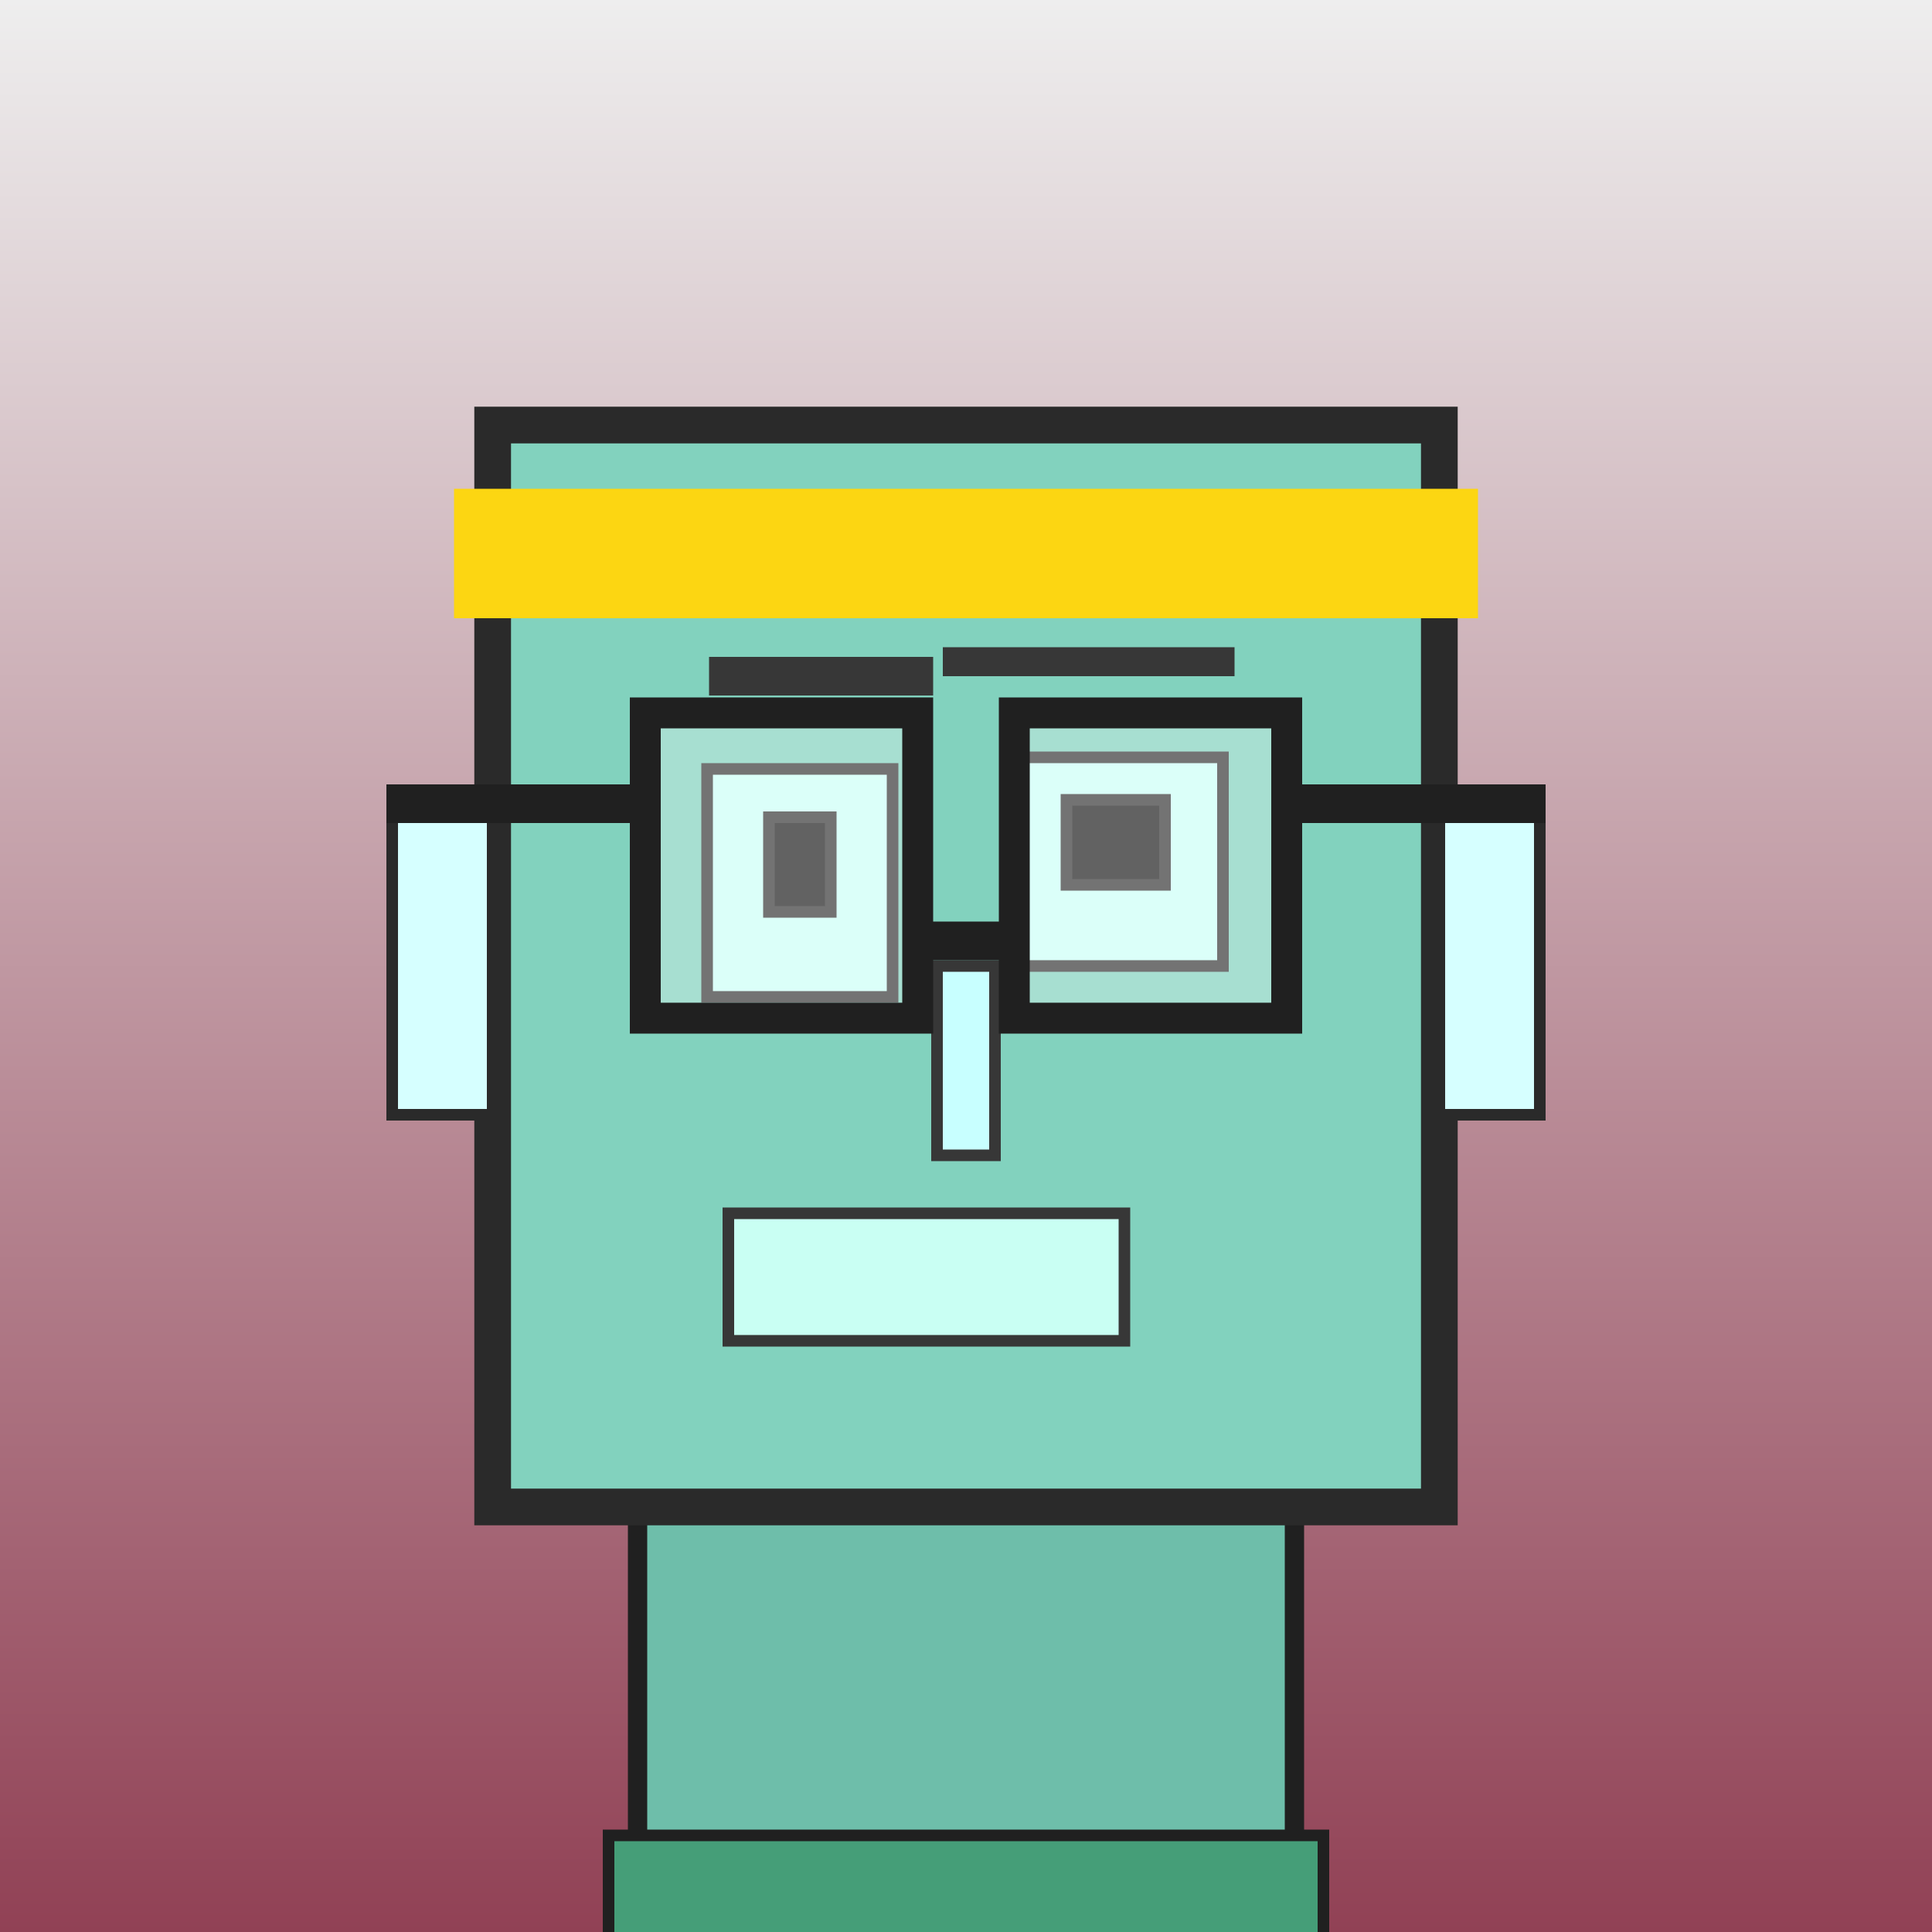
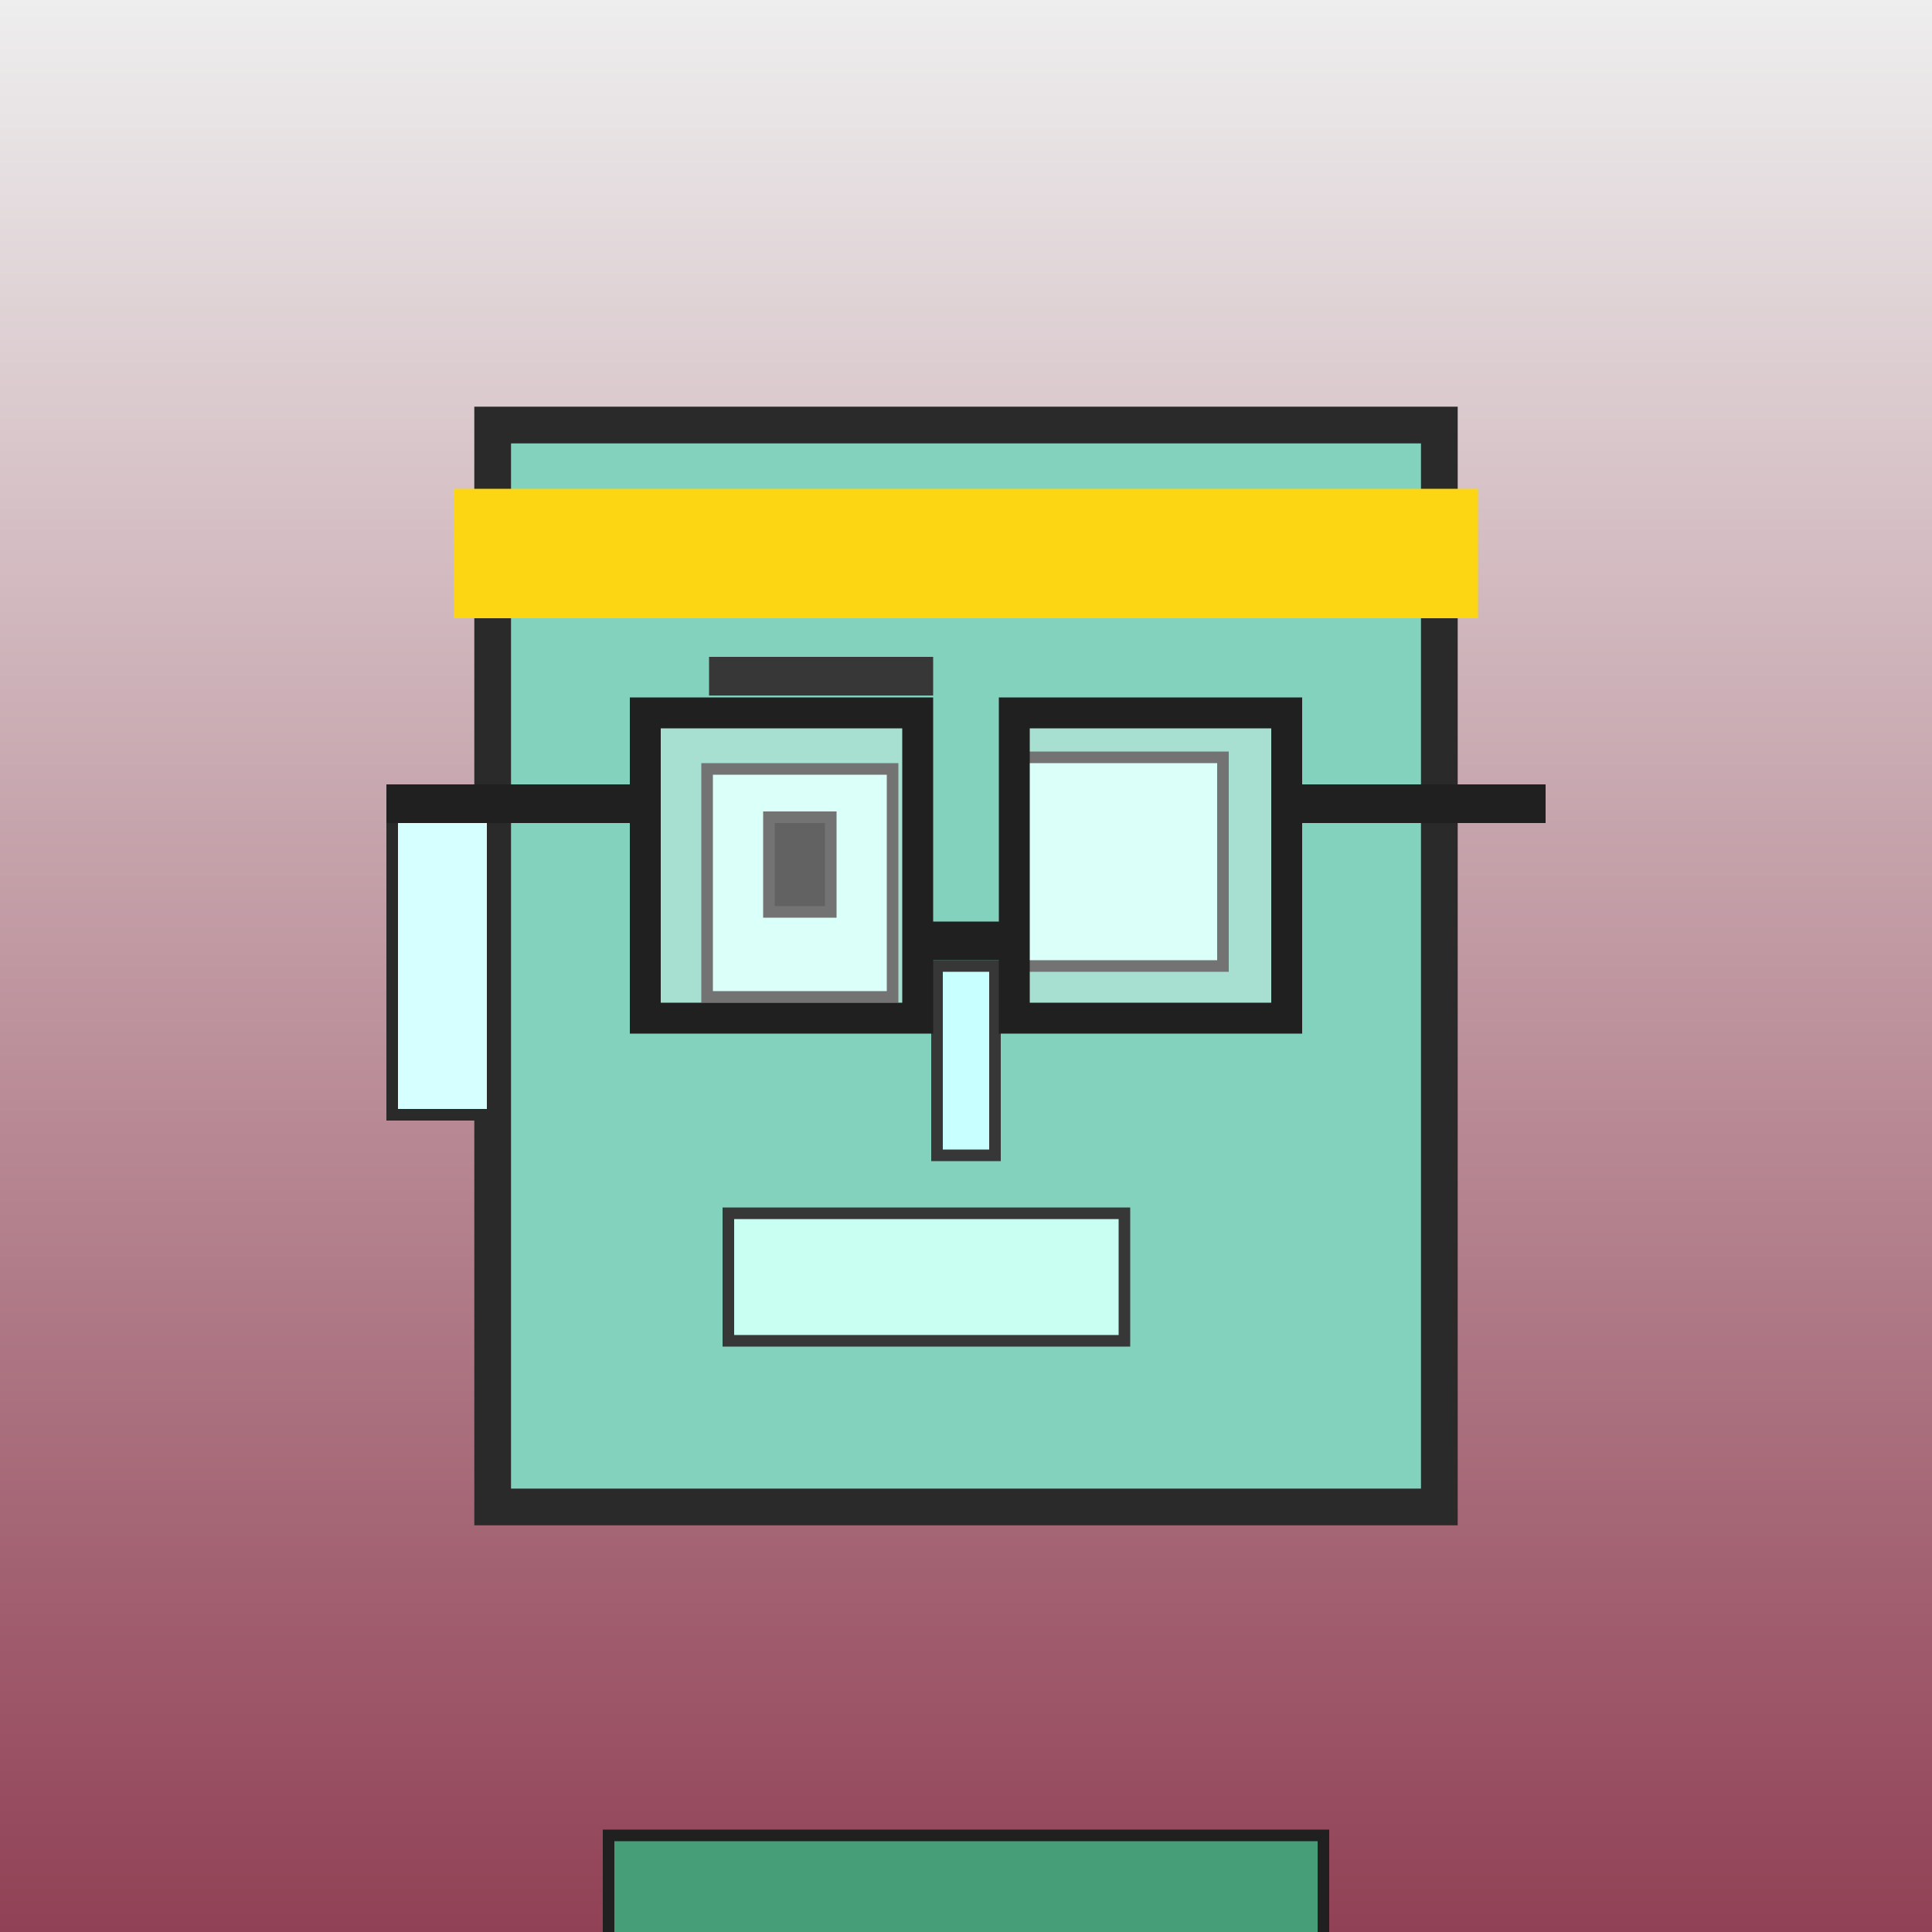
<svg xmlns="http://www.w3.org/2000/svg" viewBox="0 0 1000 1000">
  <rect x="0" y="0" width="1000" height="1000" fill="#808080" stroke="none" />
  <defs>
    <linearGradient gradientUnits="userSpaceOnUse" x1="500" y1="0" x2="500" y2="1000" id="bkStyle">
      <stop offset="0" style="stop-color: #eeeeee" />
      <stop offset="1" style="stop-color: rgb(145, 65, 85)" />
    </linearGradient>
  </defs>
  <rect id="background" width="1000" height="1000" style="fill: url(#bkStyle);" onclick="background.style.fill='rgba(0,0,0,0)'" />
-   <rect x="330" y="780" width="340" height="230" style="fill: rgb(110, 190, 170); stroke-width: 10px; stroke: rgb(32, 32, 32);" />
  <rect x="255" y="220" width="490" height="560" style="fill: rgb(130, 210, 190); stroke-width: 19px; stroke: rgb(42, 42, 42);" />
  <rect x="366" y="398" width="96" height="118" style="fill: rgb(204, 293, 246); stroke-width: 6px; stroke: rgb(55, 55, 55);" />
  <rect x="522" y="392" width="111" height="108" style="fill: rgb(204, 293, 246); stroke-width: 6px; stroke: rgb(55, 55, 55);" />
  <rect x="398" y="423" width="32" height="49" style="fill: rgb(32,32,32); stroke-width: 6px; stroke: rgb(55,55,55);" />
-   <rect x="552" y="414" width="51" height="44" style="fill: rgb(32,32,32); stroke-width: 6px; stroke: rgb(55,55,55);" />
  <rect x="485" y="500" width="30" height="98" style="fill: rgb(200, 271, 278); stroke-width: 6px; stroke: rgb(55, 55, 55);" />
  <rect x="203" y="421" width="52" height="156" style="fill: rgb(214, 303, 256); stroke-width: 6px; stroke: rgb(42, 42, 42);" />
-   <rect x="745" y="421" width="52" height="156" style="fill: rgb(214, 303, 256); stroke-width: 6px; stroke: rgb(42, 42, 42);" />
  <rect x="367" y="340" width="116" height="20" style="fill: rgb(55, 55, 55); stroke-width: 0px; stroke: rgb(0, 0, 0);" />
-   <rect x="488" y="335" width="151" height="15" style="fill: rgb(55, 55, 55); stroke-width: 0px; stroke: rgb(0, 0, 0);" />
  <rect x="377" y="628" width="205" height="66" style="fill: rgb(201, 299, 243); stroke-width: 6px; stroke: rgb(55, 55, 55);" />
  <rect x="475" y="477" width="50" height="20" style="fill: rgb(32,32,32);" />
  <rect x="334" y="369" width="141" height="158" style="fill: rgb(255,255,255); fill-opacity: 0.3; stroke-width: 16px; stroke: rgb(32,32,32);" />
  <rect x="525" y="369" width="141" height="158" style="fill: rgb(255,255,255); fill-opacity: 0.3; stroke-width: 16px; stroke: rgb(32,32,32);" />
  <rect x="200" y="406" width="141" height="20" style="fill: rgb(32,32,32);" />
  <rect x="659" y="406" width="141" height="20" style="fill: rgb(32,32,32);" />
  <rect x="235" y="253" width="530" height="67" style="fill: rgb(252, 214, 18); stroke-width: 0px; stroke: rgb(0, 0, 0);" />
  <rect x="315" y="950" width="370" height="62" style="fill: rgb(69, 158, 120); stroke-width: 6px; stroke: rgb(32, 32, 32);" />
</svg>